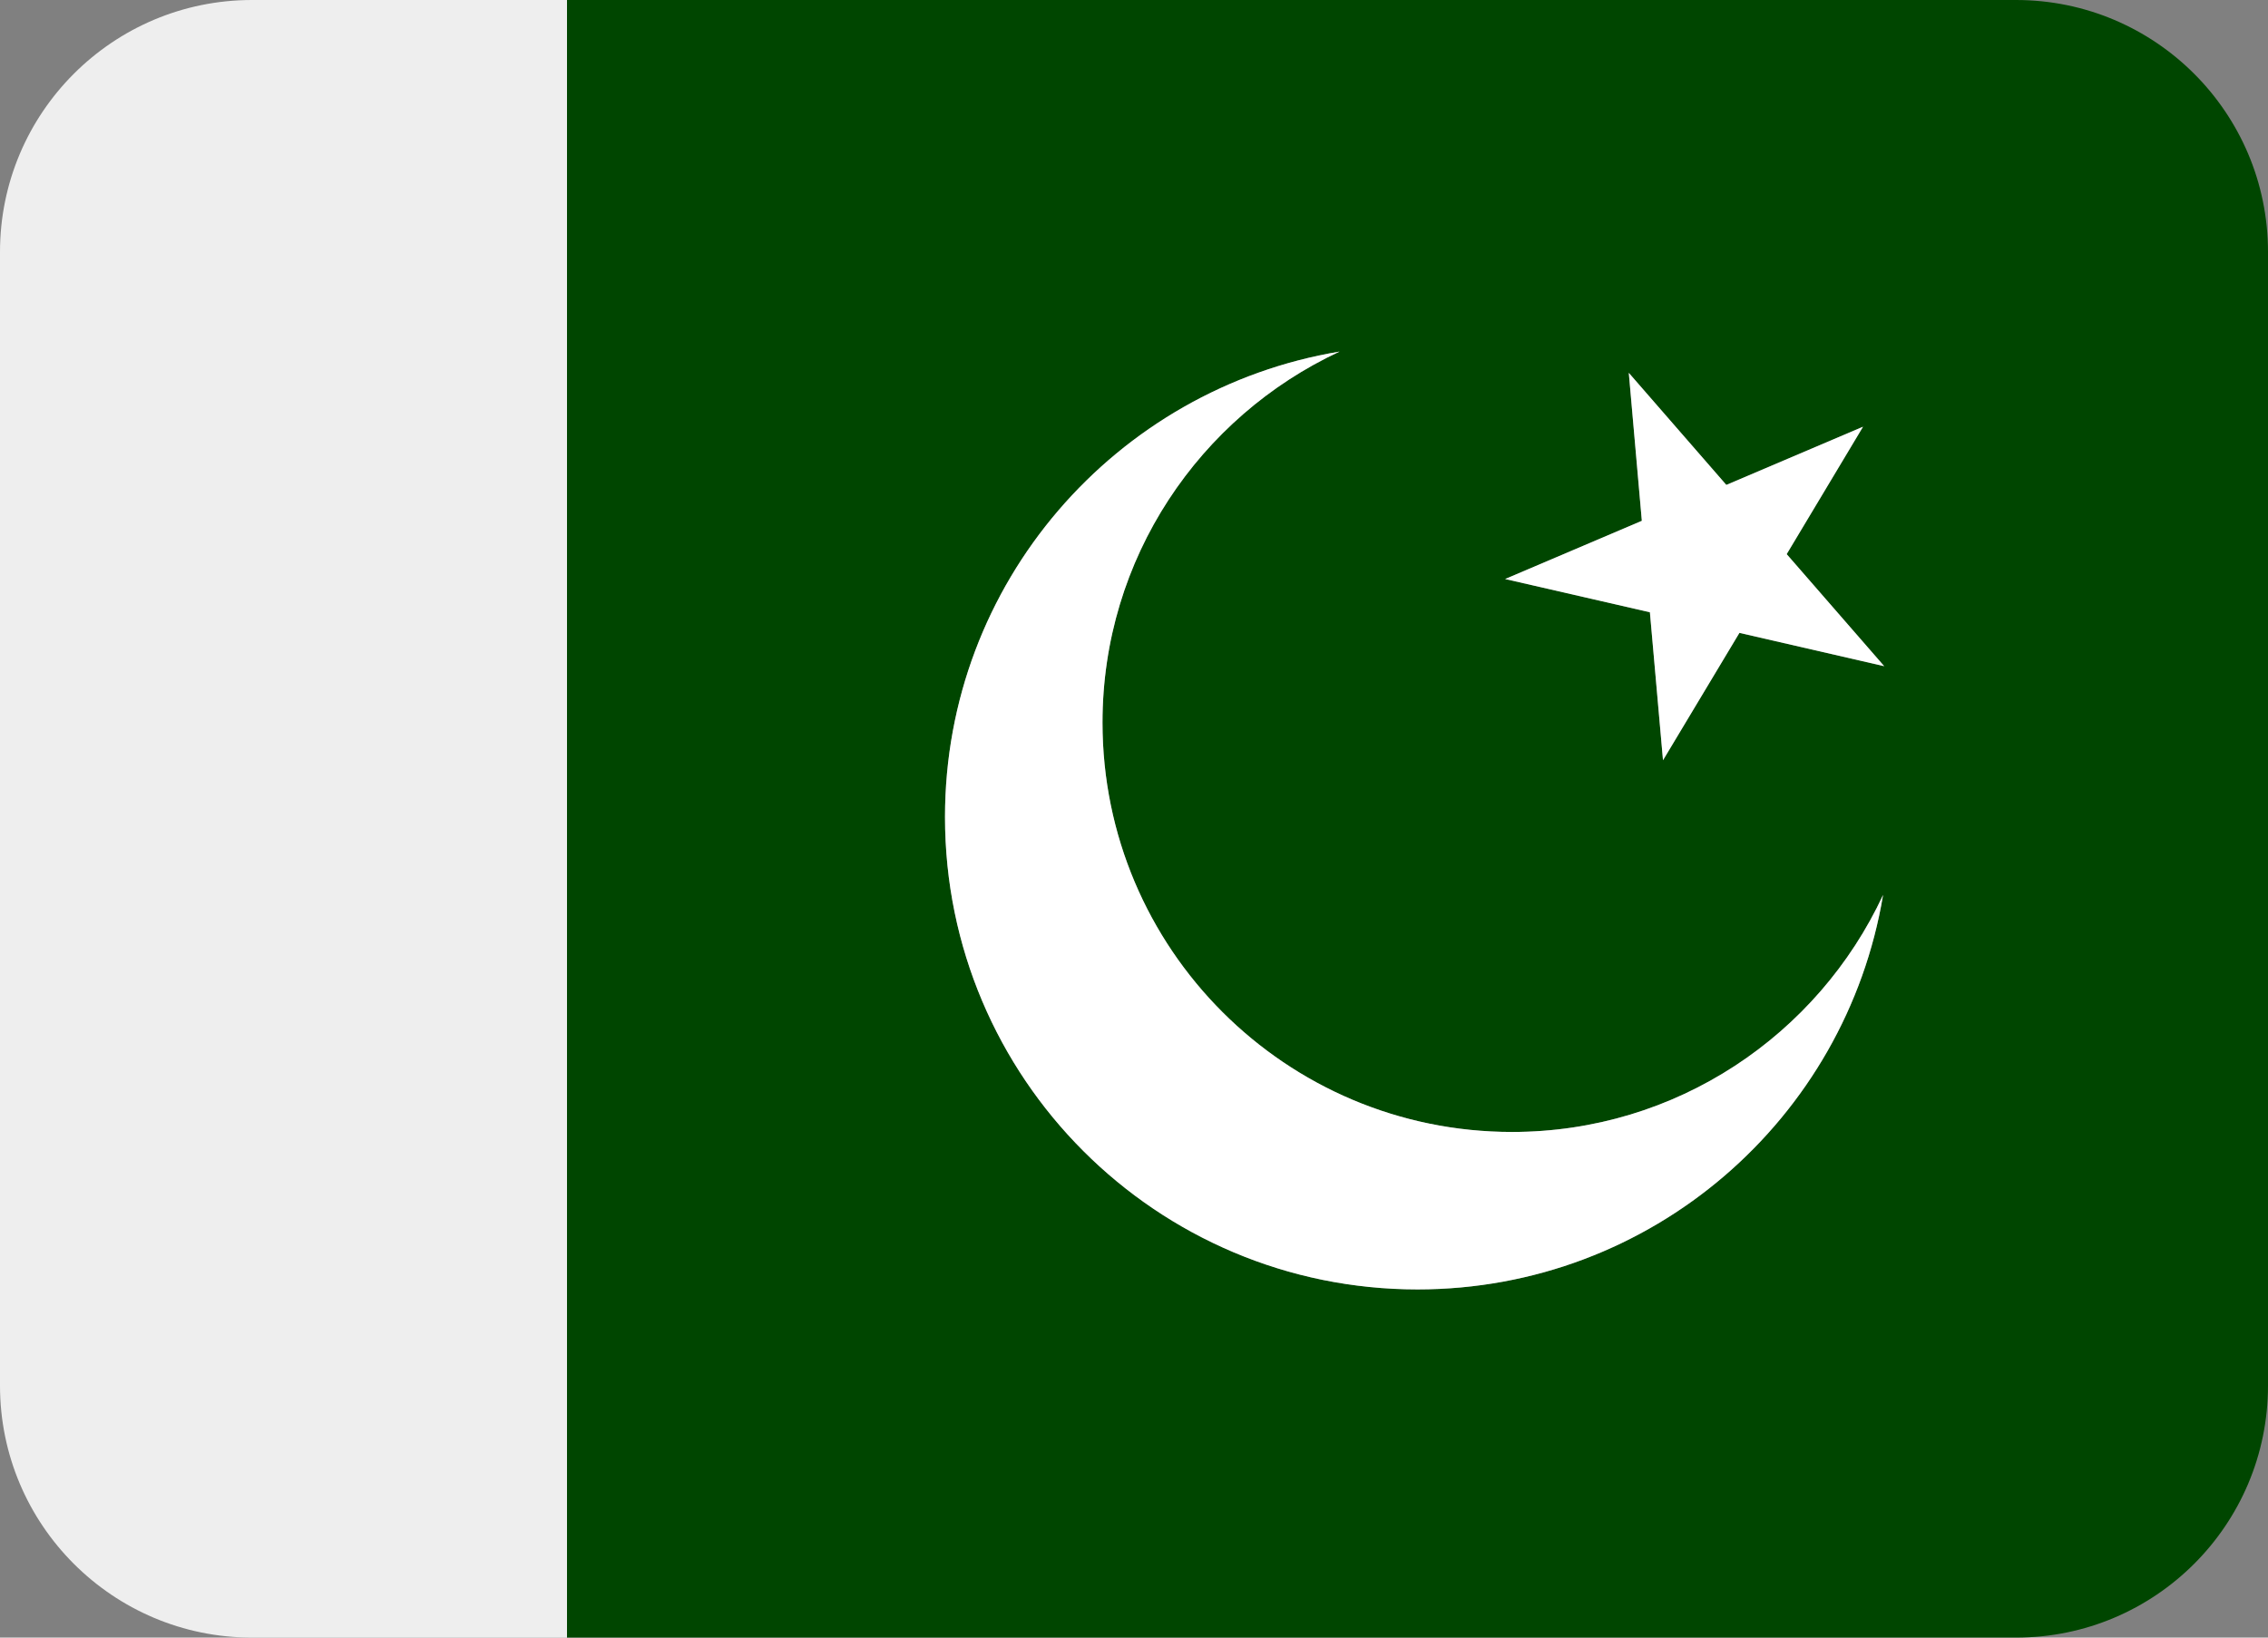
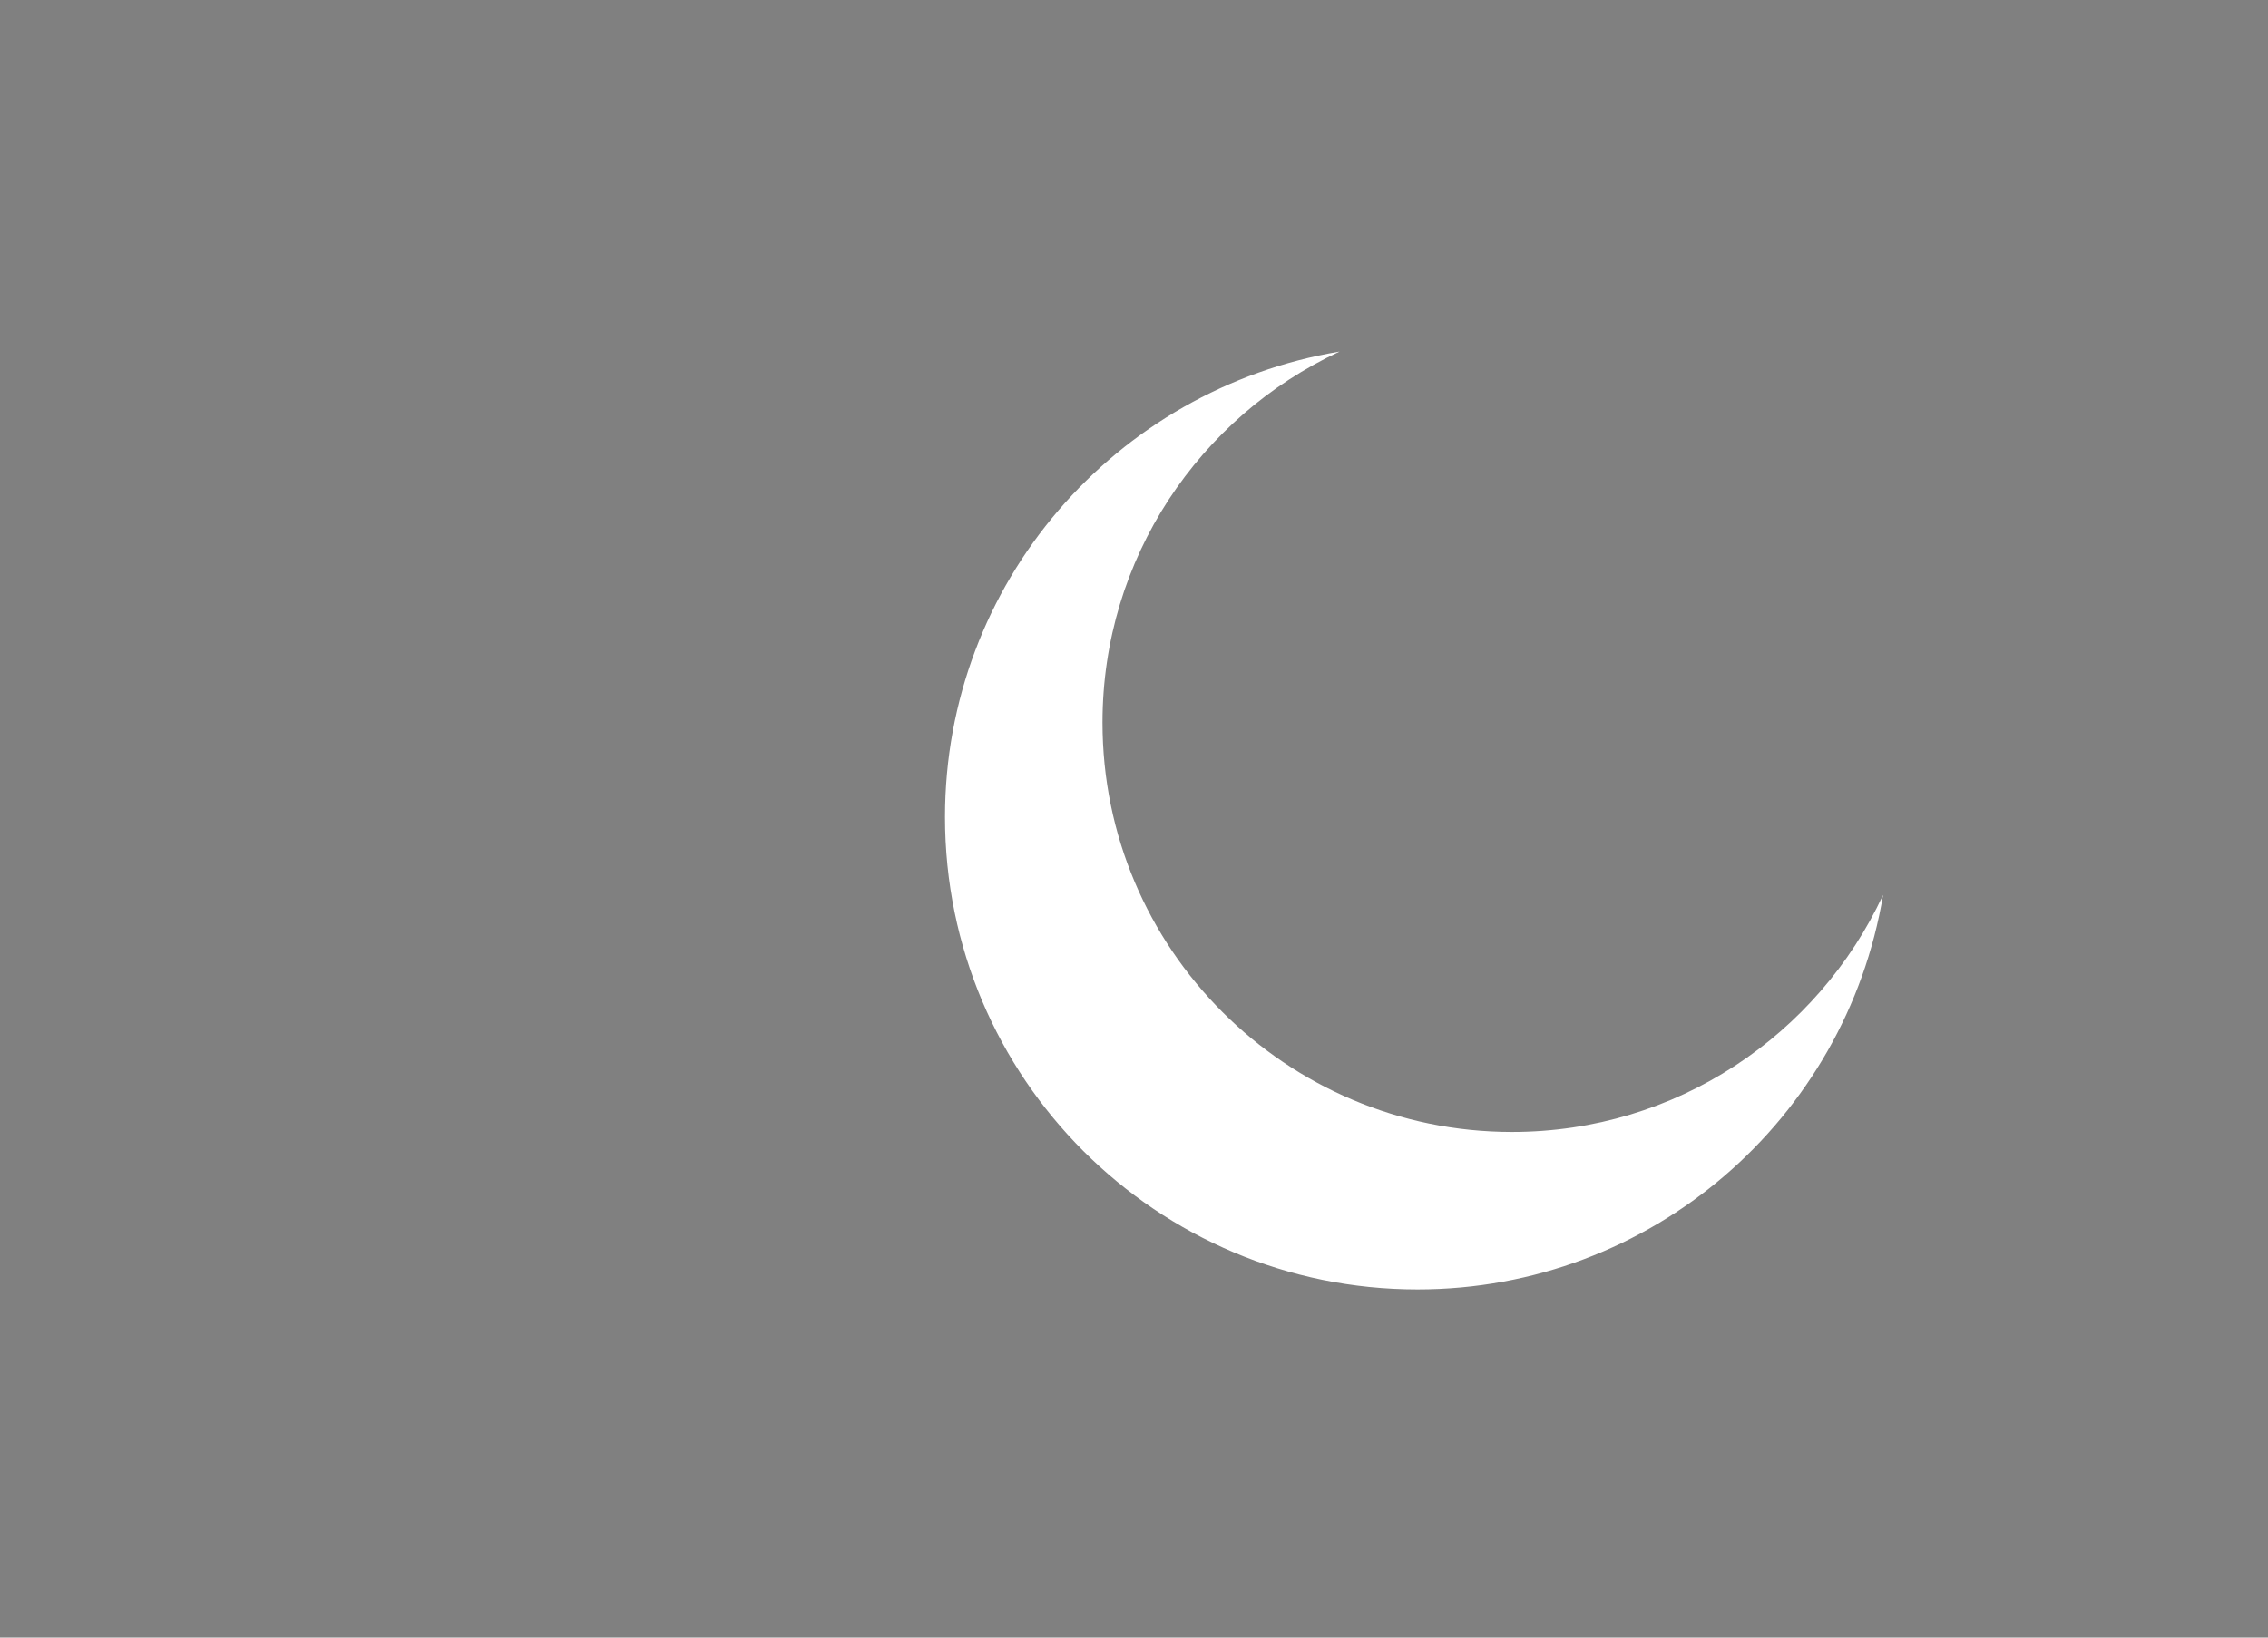
<svg xmlns="http://www.w3.org/2000/svg" viewBox="0 5 36 26">
  <rect x="0" y="5" width="36" height="26" fill="#808080" stroke="none" />
-   <path fill="#004600" d="M32 5H9v26h23c2.209 0 4-1.791 4-4V9c0-2.209-1.791-4-4-4zm-9.5 20.472c-4.142 0-7.5-3.358-7.5-7.5 0-3.72 2.711-6.799 6.263-7.39-2.22 1.034-3.763 3.279-3.763 5.89 0 3.59 2.91 6.5 6.5 6.5 2.611 0 4.856-1.543 5.89-3.763-.591 3.553-3.67 6.263-7.39 6.263zm5.11-10.424l-1.213 2.022-.208-2.349-2.298-.528 2.17-.924-.207-2.349 1.548 1.779 2.17-.924-1.212 2.023 1.548 1.779-2.298-.529z" />
-   <path fill="#EEE" d="M4 5C1.791 5 0 6.791 0 9v18c0 2.209 1.791 4 4 4h5V5H4z" />
-   <path fill="#FFF" d="M29.572 11.775l-2.17.924-1.548-1.779.207 2.349-2.17.924 2.298.528.208 2.349 1.213-2.022 2.298.529-1.548-1.779z" />
  <path fill="#FFF" d="M24 22.972c-3.59 0-6.5-2.91-6.5-6.5 0-2.611 1.543-4.856 3.763-5.89-3.552.592-6.263 3.671-6.263 7.39 0 4.142 3.358 7.5 7.5 7.5 3.72 0 6.799-2.711 7.39-6.263-1.034 2.221-3.279 3.763-5.89 3.763z" />
</svg>